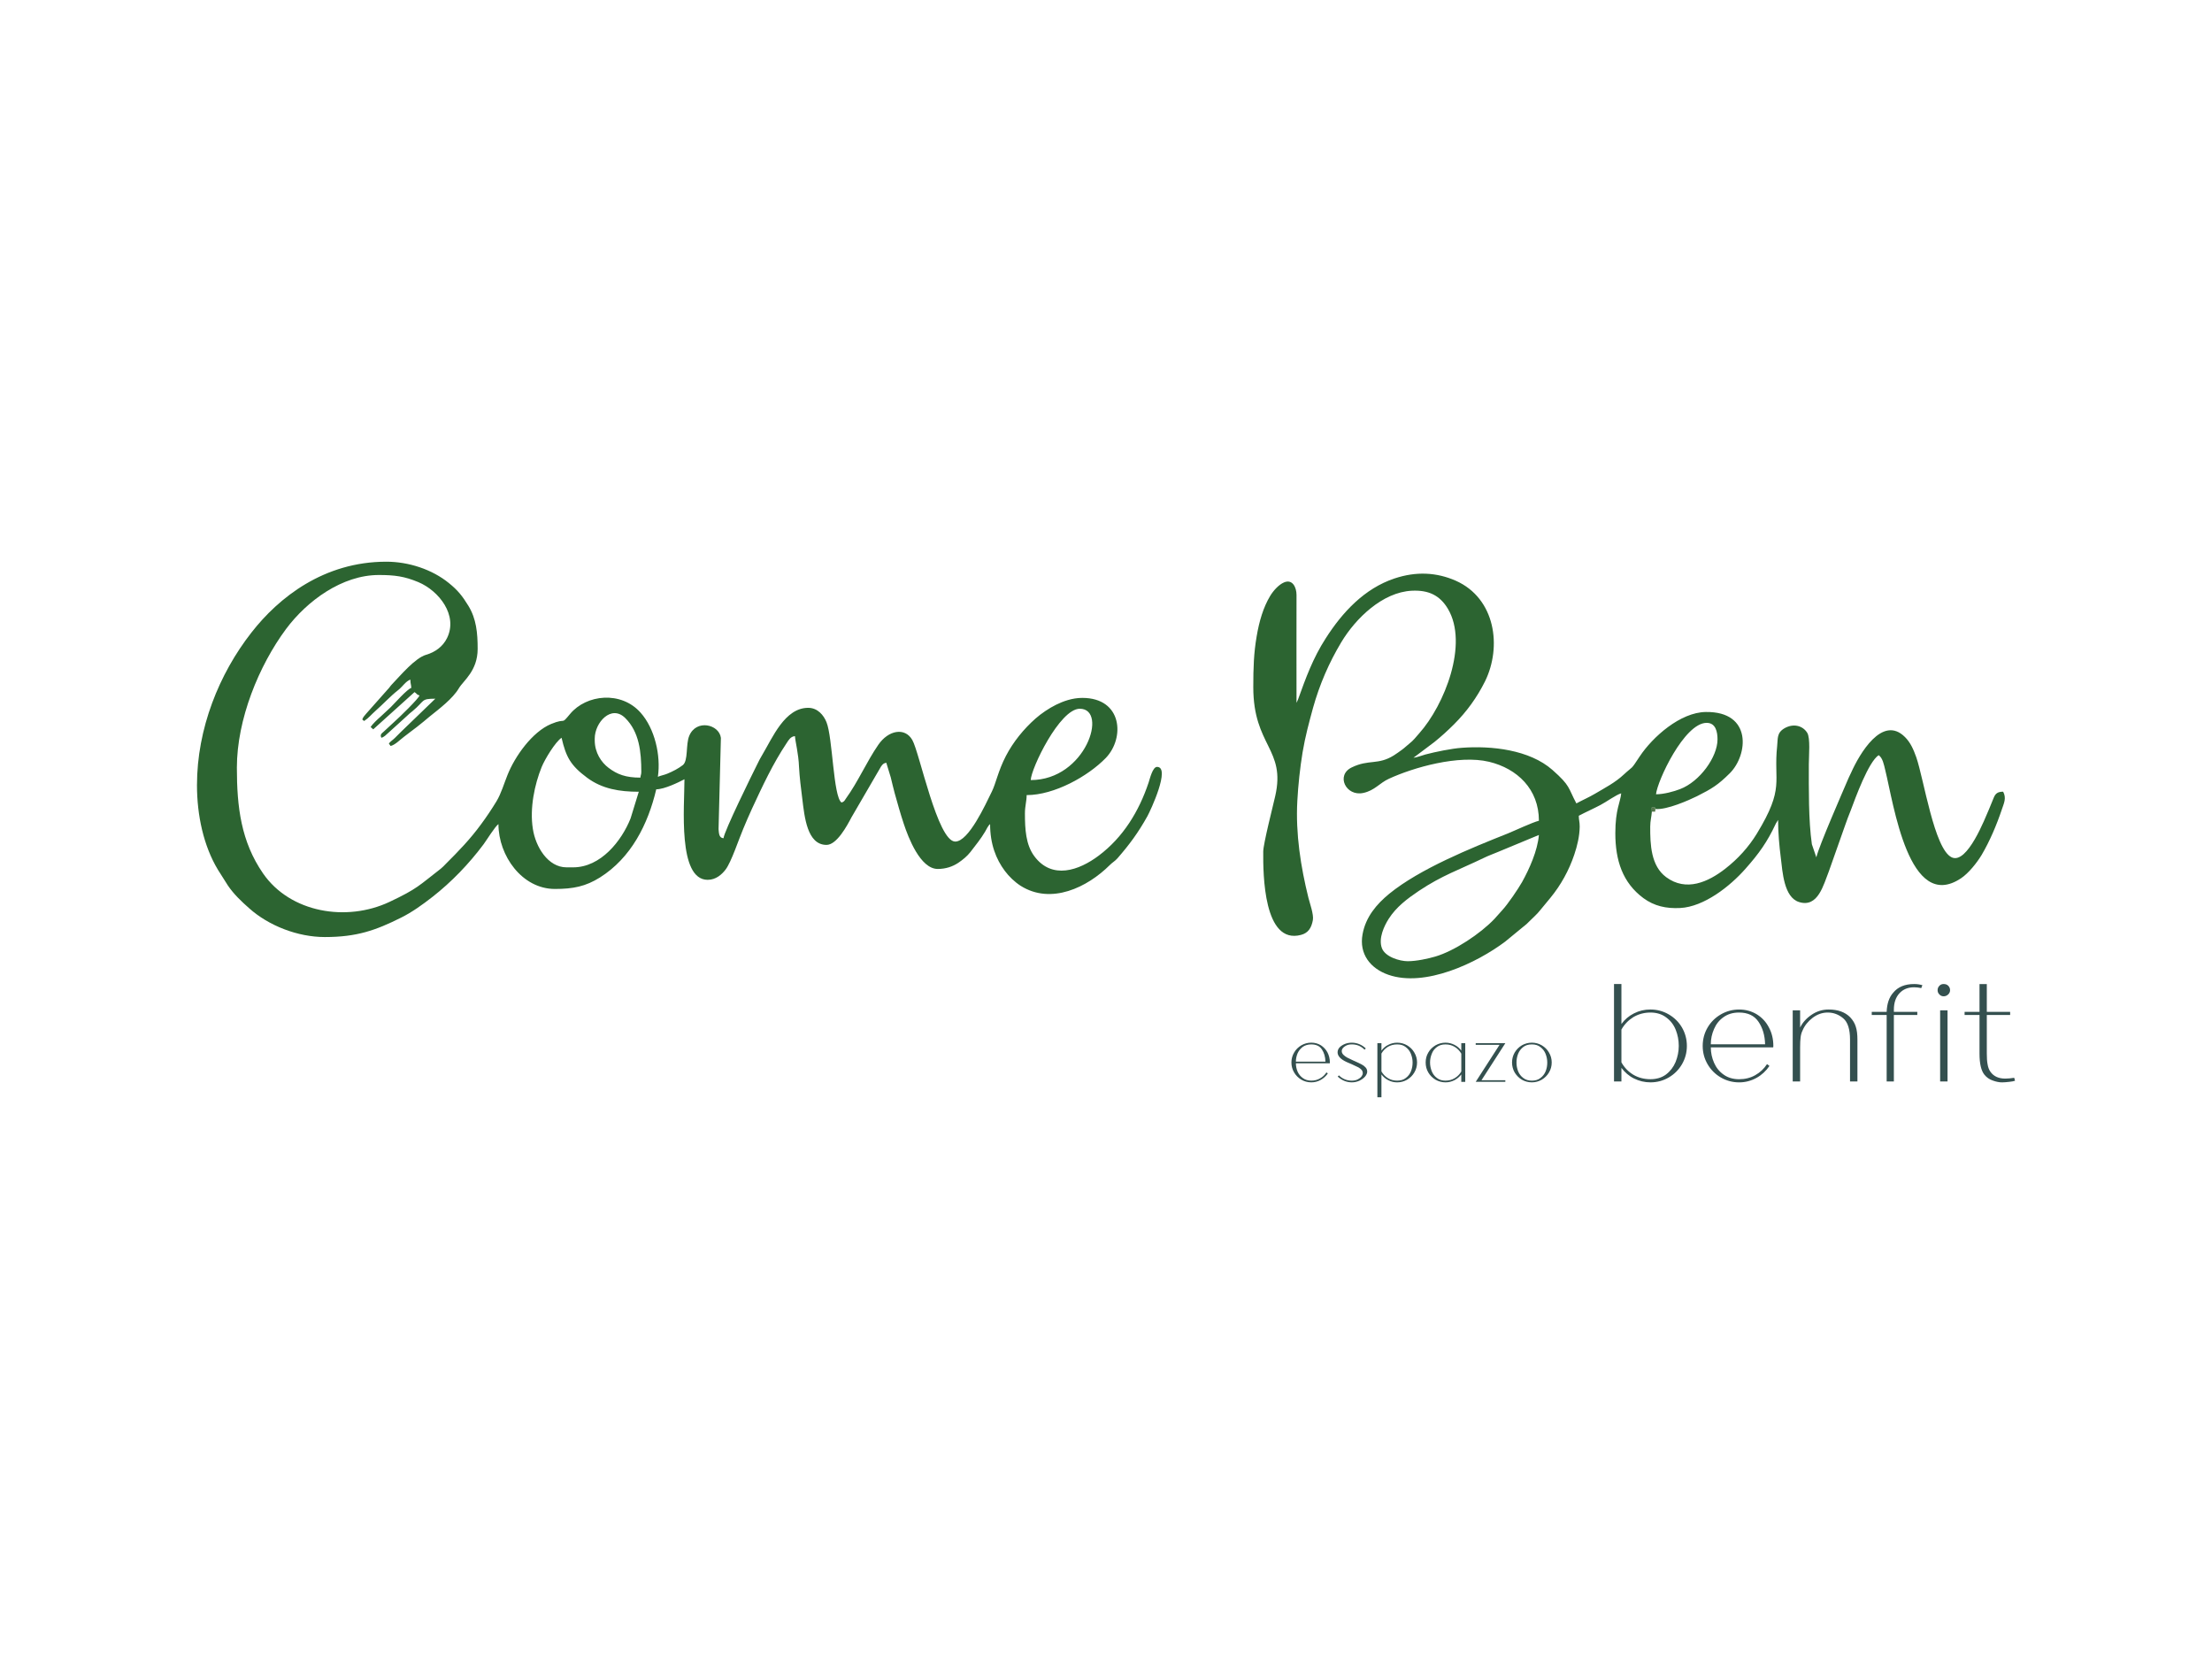
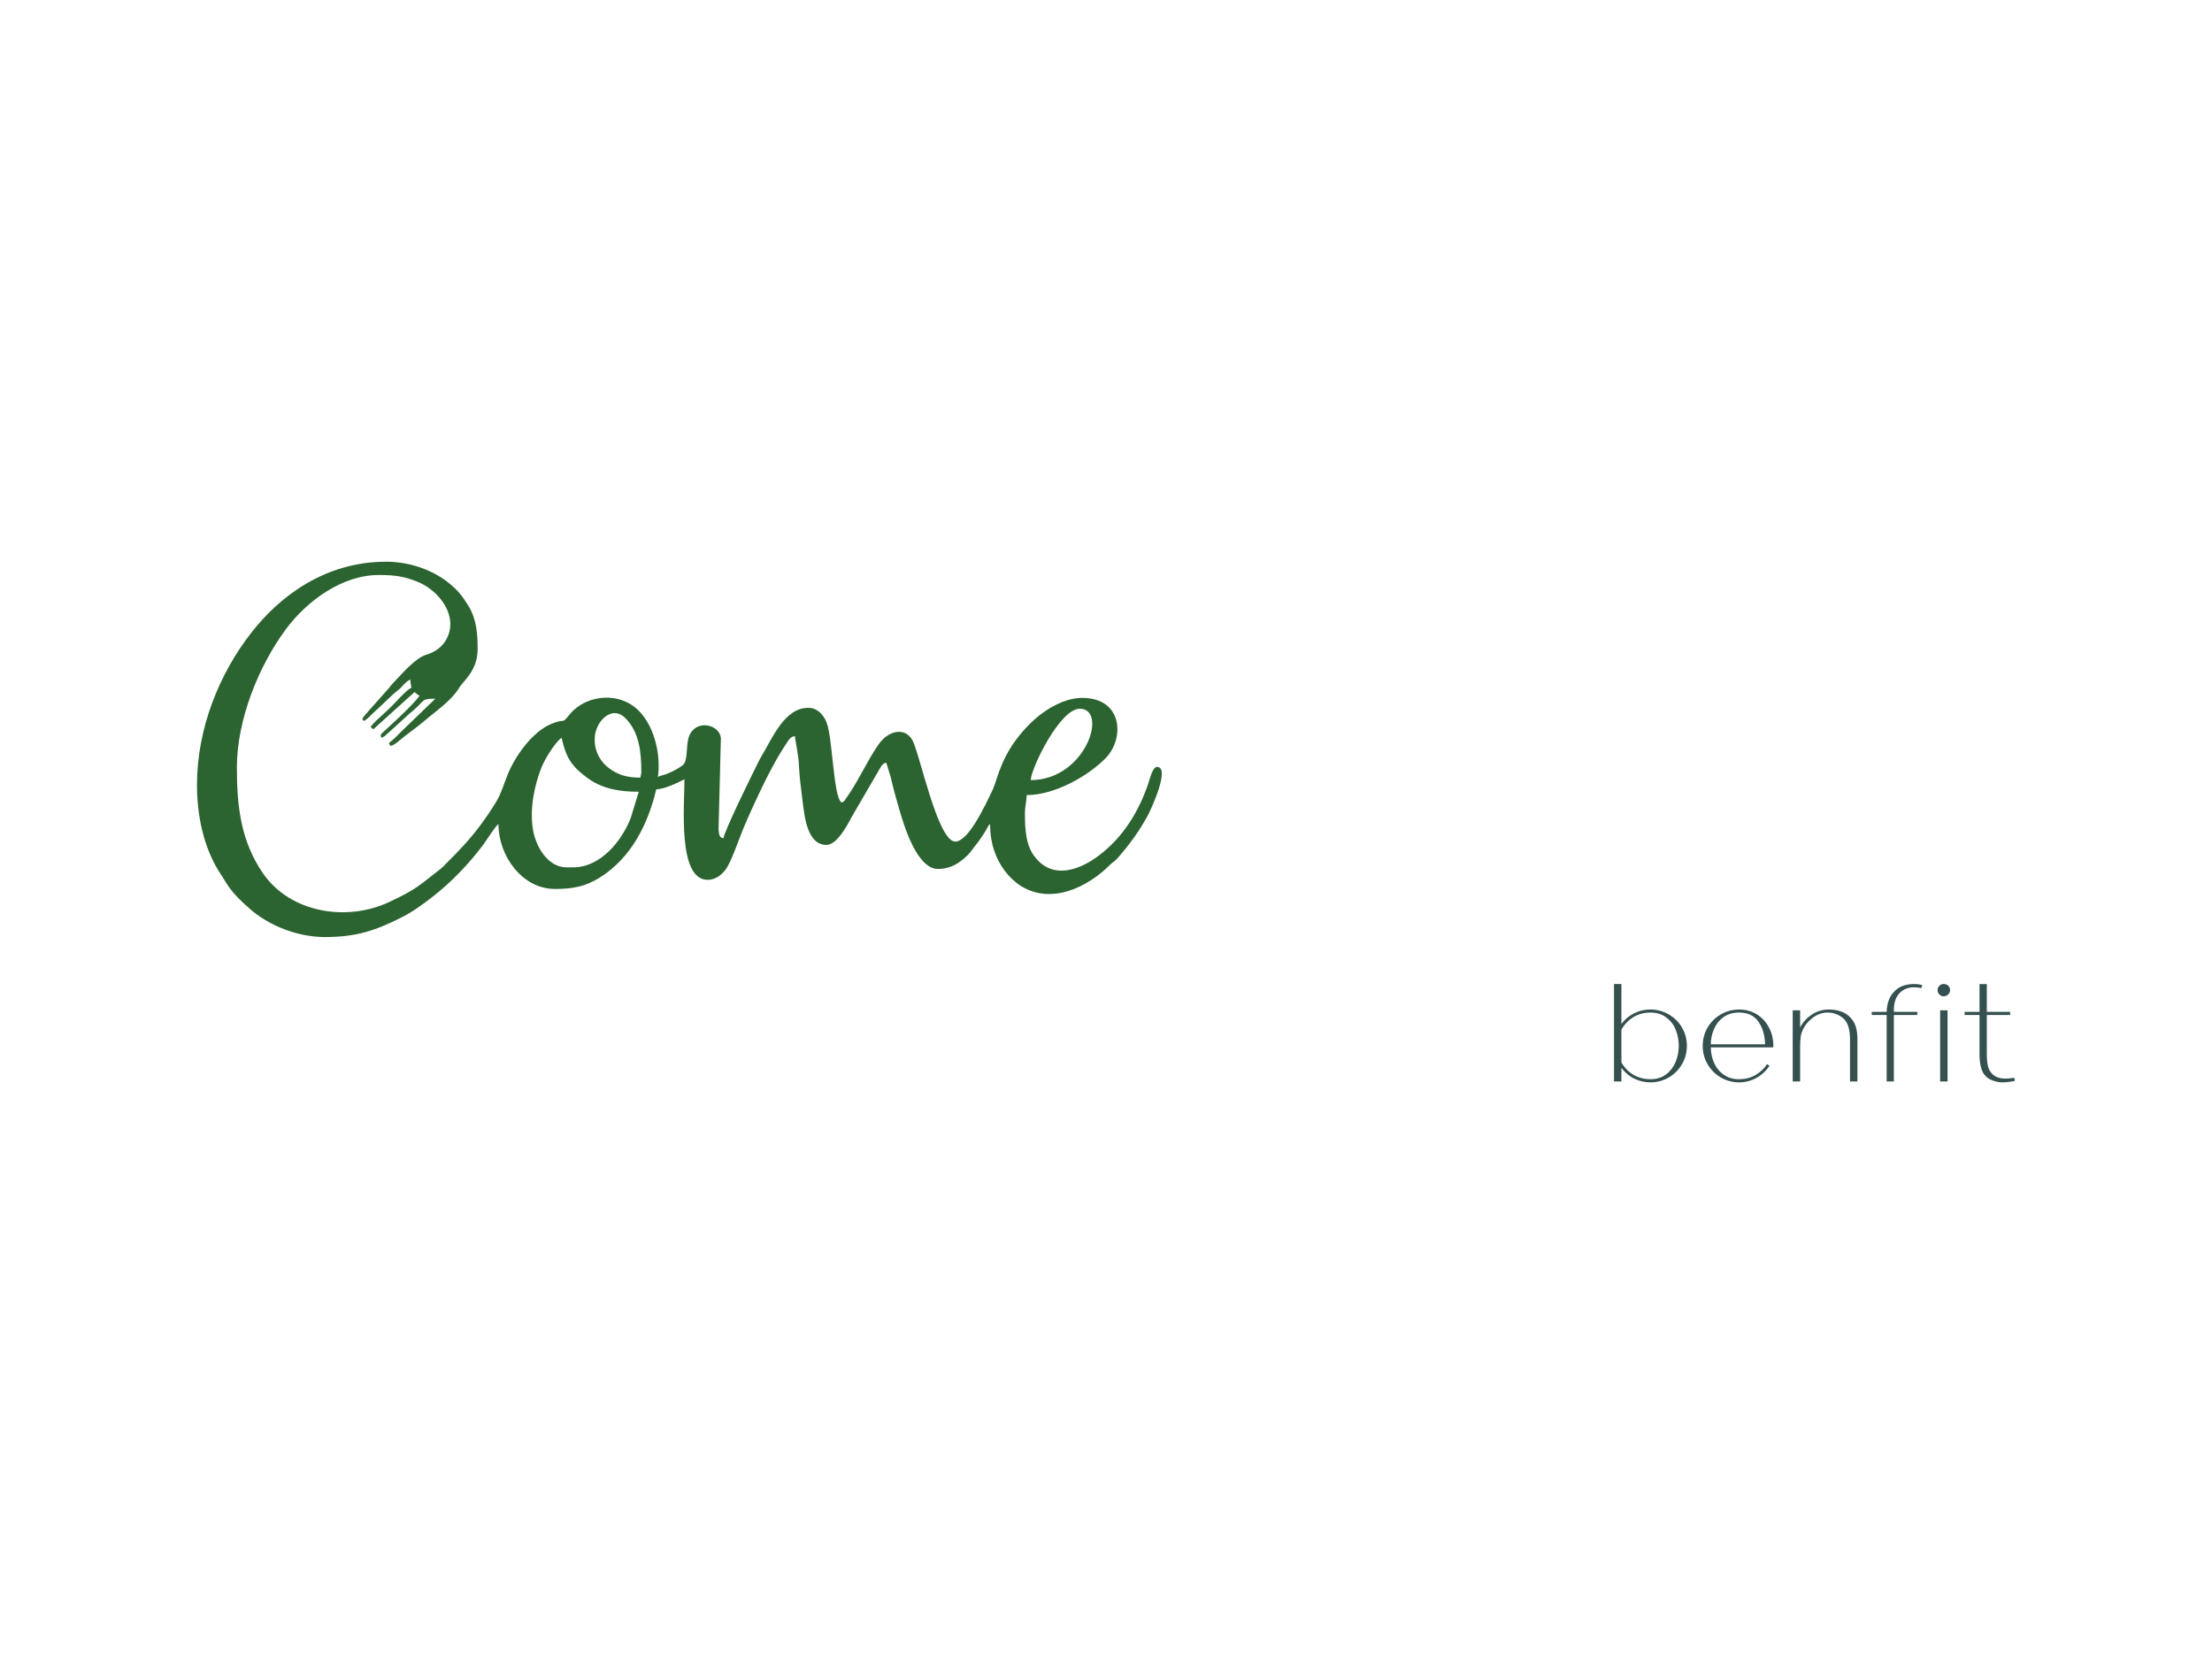
<svg xmlns="http://www.w3.org/2000/svg" version="1.1" id="Capa_1" x="0px" y="0px" width="360px" height="270px" viewBox="0 0 360 270" enable-background="new 0 0 360 270" xml:space="preserve">
  <rect fill="#FFFFFF" width="360" height="270" />
  <g>
    <path fill="#2C6431" d="M93.275,141.159h-1.073c-3.022,0-5.037-3.336-5.482-6.275c-0.529-3.353,0.28-7.201,1.437-10.058   c0.528-1.288,2.213-4.062,3.237-4.756c0.727,3.138,1.469,4.508,4.161,6.507c2.444,1.816,5.268,2.279,8.406,2.279l-1.337,4.343   C101.168,136.849,97.784,141.159,93.275,141.159L93.275,141.159z M96.792,120.483v-0.281c0-2.626,2.708-5.599,4.971-3.336   c2.279,2.263,2.609,5.516,2.609,8.752c0,0.462-0.116,0.512-0.149,0.941c-2.394,0-3.765-0.528-5.168-1.585   C97.867,124.083,96.792,122.498,96.792,120.483L96.792,120.483z M167.753,126.956c0.033-1.849,4.707-11.609,7.978-11.609   C180.403,115.347,176.722,126.956,167.753,126.956L167.753,126.956z M32.058,127.782c0,4.904,1.074,9.891,3.402,13.756l1.619,2.561   c0.958,1.42,2.196,2.592,3.468,3.715c3.187,2.856,7.911,4.689,12.32,4.689c5.202,0,8.273-1.09,12.402-3.154   c1.85-0.925,3.484-2.113,5.12-3.385c3.121-2.443,5.945-5.384,8.323-8.57c0.496-0.678,1.883-2.922,2.411-3.271   c0,5.169,3.864,10.553,9.182,10.553c3.006,0,5.004-0.413,7.333-1.866c5.07-3.188,7.828-8.654,9.166-14.351   c1.321,0,3.649-1.14,4.591-1.635c0,4.393-1.123,16.367,3.782,16.367c1.337,0,2.312-0.875,2.923-1.686   c0.941-1.255,2.13-4.904,2.857-6.606c0.479-1.139,0.909-2.163,1.437-3.303c1.718-3.699,3.386-7.299,5.648-10.685   c0.313-0.479,0.644-1.057,1.337-1.106c0.066,0.974,0.578,2.824,0.661,5.004c0.083,1.651,0.33,3.6,0.528,5.152   c0.363,2.989,0.792,7.546,3.947,7.546c1.685,0,3.369-3.17,4.046-4.458l4.822-8.291c0.281-0.379,0.363-0.512,0.859-0.627   l0.726,2.378c0.231,0.925,0.397,1.685,0.645,2.593c0.462,1.651,0.941,3.386,1.486,5.004c0.727,2.196,2.676,7.315,5.516,7.315   c1.305,0,2.411-0.38,3.336-0.99c0.776-0.527,1.438-1.074,1.998-1.783c0.826-1.074,1.686-2.131,2.379-3.301   c0.215-0.347,0.479-0.991,0.81-1.222c0,3.253,0.974,5.714,2.396,7.611c0.659,0.894,1.617,1.816,2.575,2.429   c4.954,3.122,10.851,0.267,14.517-3.386c0.445-0.445,0.793-0.596,1.223-1.072c1.999-2.296,3.386-4.18,4.889-6.87   c0.495-0.892,3.831-8.026,1.568-8.026c-0.71,0-1.155,1.882-1.37,2.543c-1.567,4.69-4.146,8.917-8.108,11.89   c-3.22,2.428-7.612,3.963-10.486,0.113c-1.403-1.881-1.536-4.423-1.536-6.983c0-1.189,0.28-1.982,0.28-2.973   c4.509,0,9.975-3.055,12.882-6.044c3.12-3.236,2.725-9.776-3.831-9.776c-1.635,0-3.139,0.561-4.277,1.123s-2.427,1.437-3.318,2.229   c-1.916,1.685-3.649,3.815-4.838,6.11c-1.272,2.46-1.619,4.459-2.295,5.813c-1.009,2.048-3.75,8.108-5.945,8.108   c-2.875,0-5.813-14.499-6.985-16.53c-1.206-2.114-3.897-1.602-5.532,0.776c-1.932,2.807-3.287,6.011-5.285,8.769   c-0.231,0.347-0.281,0.512-0.71,0.627c-1.354-0.974-1.42-10.569-2.444-13.08c-0.446-1.106-1.42-2.328-2.972-2.328   c-3.815,0-5.797,4.855-7.481,7.663c-0.33,0.545-0.512,0.908-0.793,1.486c-0.85,1.687-5.425,10.984-5.507,12.073   c-0.76-0.049-0.743-0.825-0.809-1.486l0.38-14.846c-0.281-2.213-4.013-3.088-5.153-0.33c-0.594,1.42-0.132,4.063-1.057,4.772   c-0.76,0.578-1.602,1.007-2.51,1.387c-0.495,0.214-1.139,0.314-1.536,0.512c0.512-3.484-0.512-7.86-2.808-10.438   c-3.171-3.583-8.818-2.989-11.477,0.198c-1.585,1.899-0.496,0.562-3.088,1.635c-3.088,1.288-5.912,5.301-7.101,8.307   c-0.562,1.387-1.024,3.006-1.8,4.294c-0.809,1.321-1.602,2.51-2.493,3.715c-1.8,2.46-3.617,4.328-5.797,6.505   c-0.28,0.28-0.429,0.463-0.759,0.728c-3.551,2.741-3.782,3.254-8.373,5.417c-6.953,3.271-16.118,1.781-20.561-4.641   c-3.583-5.188-4.26-10.816-4.26-17.208c0-7.877,3.583-16.613,7.993-22.558c3.418-4.591,9.132-8.802,15.11-8.802   c2.577,0,4.162,0.214,6.424,1.156c3.352,1.404,6.506,5.4,4.673,9.116c-0.677,1.371-1.916,2.279-3.386,2.708   c-1.816,0.512-4.211,3.402-5.582,4.822c-0.314,0.33-0.363,0.496-0.677,0.81l-3.5,3.947c-0.231,0.281-0.545,0.594-0.644,0.958   l0.297,0.248c0.793-0.529,1.123-1.007,1.833-1.635c1.222-1.073,2.46-2.427,3.732-3.418c0.611-0.462,1.271-1.486,1.965-1.684   c0,0.727,0.132,0.759,0.148,1.354c-0.677,0.182-2.725,2.527-3.352,3.138l-1.685,1.569c-0.462,0.396-1.288,1.189-1.585,1.651   l0.429,0.38l6.721-6.061c0.43,0.28,0.297,0.396,0.81,0.545c-0.132,0.512-3.32,3.6-4.013,4.211l-1.767,1.635   c-0.363,0.347-0.693,0.479-0.429,1.041c0.446-0.116,0.759-0.462,1.106-0.776l2.988-2.709c0.413-0.413,0.562-0.512,1.007-0.875   c2.032-1.701,1.288-1.998,3.683-1.998l-5.647,5.45c-0.347,0.347-0.595,0.595-0.941,0.941c-0.38,0.38-0.727,0.545-0.974,0.908   l0.281,0.396c0.727-0.166,1.552-1.024,2.146-1.47c0.727-0.545,1.404-1.089,2.146-1.635c0.743-0.562,1.354-1.106,2.081-1.701   c1.585-1.272,3.732-2.89,4.74-4.591c0.71-1.222,3.055-2.807,3.055-6.407c0-2.609-0.215-4.888-1.503-7.002   c-0.991-1.618-1.717-2.527-3.187-3.716c-2.725-2.215-6.539-3.47-10.173-3.47c-10.139,0-17.488,5.796-21.963,11.543   C35.675,109.649,32.058,118.567,32.058,127.782L32.058,127.782z" />
-     <path fill="#2C6431" d="M229.104,156.435c-1.288,0-3.683-0.693-4.211-2.146c-0.578-1.604,0.396-3.616,1.106-4.739   c1.238-1.946,3.055-3.303,4.92-4.56c3.849-2.559,6.459-3.385,10.57-5.365c0.741-0.363,1.437-0.609,2.194-0.926l6.771-2.809   c-0.215,2.545-1.553,5.532-2.74,7.664c-0.645,1.139-2.313,3.6-3.236,4.59l-1.271,1.42c-2.264,2.379-6.476,5.188-9.596,6.11   C232.424,156.021,230.54,156.435,229.104,156.435L229.104,156.435z M230.062,123.323L230.062,123.323z M269.515,129.268   c0.182-2.113,4.591-11.625,8.24-11.625c1.503,0,1.768,1.519,1.768,2.691c0,2.857-2.874,6.87-6.094,8.092   C272.454,128.806,270.803,129.268,269.515,129.268L269.515,129.268z M268.837,132.092l-0.019-0.661h0.413   c0.198,0.099,0.135-0.198,0.184,0.231c1.832,0.182,5.467-1.437,6.771-2.081c2.46-1.239,3.435-1.85,5.334-3.732   c2.974-2.956,3.699-10.073-3.897-9.974c-4.16,0.049-8.651,4.062-10.75,7.216c-1.567,2.378-0.989,1.47-2.594,2.956   c-1.402,1.321-3.121,2.196-4.705,3.138c-1.009,0.595-2.016,1.024-3.021,1.569c-1.39-2.609-0.927-2.824-3.897-5.449   c-3.73-3.287-9.908-3.964-14.746-3.601c-1.65,0.116-4.312,0.661-5.93,1.09c-0.479,0.132-1.388,0.479-1.916,0.529   c0.018-0.033,0.051-0.099,0.064-0.066l3.318-2.494c1.142-0.925,2.164-1.85,3.204-2.89c2.064-2.064,3.716-4.343,5.037-6.985   c2.774-5.648,1.685-13.492-4.739-16.366c-3.138-1.387-6.475-1.552-9.99-0.379c-4.903,1.635-8.487,5.499-11.196,9.743   c-2.08,3.22-3.236,6.424-4.509,9.958l-0.247,0.545c0-5.846-0.017-11.708,0-17.571c0-1.206-0.646-2.625-2.031-2.031   c-0.894,0.379-1.769,1.387-2.263,2.212c-1.105,1.833-1.783,4.112-2.196,6.589c-0.462,2.692-0.545,5.037-0.545,8.241   c0,9.611,5.334,10.04,3.565,17.752c-0.379,1.651-1.932,7.746-1.946,9c-0.033,3.716,0.063,15.191,6.143,13.574   c1.188-0.313,1.701-1.141,1.935-2.411c0.164-0.925-0.515-2.774-0.729-3.649c-1.236-4.986-2.098-10.404-1.8-15.754   c0.132-2.51,0.444-5.417,0.856-7.911c0.445-2.642,1.059-4.872,1.701-7.233c1.057-3.782,2.592-7.333,4.592-10.668   c2.328-3.88,6.703-8.158,11.492-8.389c2.728-0.132,4.561,0.759,5.863,2.939c3.4,5.73-0.563,15.672-4.674,20.279   c-0.512,0.578-0.975,1.189-1.585,1.651c-0.446,0.347-0.694,0.627-1.188,0.991c-0.463,0.347-0.875,0.627-1.354,0.941   c-2.594,1.618-4.047,0.595-6.837,1.949c-2.658,1.271-0.957,4.772,1.864,4.162c1.867-0.396,2.645-1.619,4.181-2.313   c3.979-1.833,11.345-3.947,16.3-2.758c4.574,1.106,8.105,4.442,8.105,9.594c-1.071,0.265-3.979,1.635-5.086,2.081   c-6.025,2.395-14.285,5.746-19.256,9.791c-2.097,1.719-3.848,3.8-4.357,6.591c-0.596,3.22,1.271,5.582,4.193,6.604   c5.961,2.082,14.366-1.898,19.023-5.399l2.973-2.443c0.445-0.331,0.563-0.463,0.926-0.825c0.578-0.578,1.32-1.224,1.801-1.851   l1.65-1.998c1.7-2.063,3.039-4.492,3.896-7.052c0.479-1.422,0.857-2.989,0.876-4.542c0-0.826-0.149-1.073-0.149-1.767   c1.156-0.611,2.361-1.139,3.52-1.75c0.906-0.462,2.574-1.684,3.385-1.899c-0.132,1.47-0.957,2.593-0.957,6.49   c0,4.441,1.188,8.06,4.574,10.567c1.767,1.288,3.683,1.72,5.979,1.604c3.879-0.198,8.107-3.52,10.635-6.394   c2.195-2.478,3.533-4.343,4.938-7.348l0.363-0.595c0,2.083,0.196,4.227,0.444,6.176c0.28,2.277,0.496,6.406,2.957,7.186   c3.104,0.989,3.996-2.842,4.854-4.973l2.644-7.481c0.313-0.925,0.577-1.569,0.926-2.46c0.774-2.064,2.873-7.877,4.541-8.984   c0.66,0.446,0.857,1.536,1.074,2.428c1.368,5.482,3.829,23.285,12.336,17.604c1.236-0.824,2.574-2.51,3.353-3.797   c1.321-2.246,2.427-4.841,3.286-7.4c0.347-1.04,0.775-1.833,0.215-2.89c-0.859,0-1.256,0.264-1.553,1.024   c-0.267,0.677-0.479,1.189-0.743,1.816c-0.628,1.42-3.534,9.034-6.077,7.844c-2.841-1.338-4.525-12.699-5.764-16.282   c-0.463-1.305-0.957-2.411-1.834-3.287c-3.698-3.716-7.433,2.791-8.77,5.78c-0.132,0.314-0.279,0.545-0.43,0.909   c-0.926,2.163-4.821,11.064-5.234,12.88l-0.727-2.131c-0.563-3.896-0.496-9.098-0.496-13.012c0-1.387,0.279-4.277-0.266-5.136   c-0.76-1.206-2.295-1.536-3.699-0.727c-1.271,0.743-1.057,1.668-1.188,2.874c-0.627,5.896,1.288,6.738-3.303,14.268   c-1.338,2.197-3.088,4.112-5.119,5.697c-2.809,2.196-6.393,3.799-9.646,1.388c-2.478-1.833-2.607-5.301-2.592-8.241   C268.573,133.612,268.788,132.868,268.837,132.092L268.837,132.092z" />
-     <polygon fill="#55774C" points="268.837,132.092 269.382,132.092 269.415,131.663 269.232,131.432 268.819,131.432  " />
-     <path fill="#436F35" d="M269.415,131.663c-0.049-0.429,0.017-0.132-0.184-0.231L269.415,131.663z" />
-     <path fill="#34504F" d="M216.421,173.047h-5.516c0,0.479,0.1,0.94,0.279,1.37c0.198,0.43,0.479,0.775,0.857,1.041   c0.382,0.279,0.826,0.412,1.371,0.412c0.529,0,0.99-0.115,1.42-0.362c0.431-0.231,0.775-0.562,1.041-0.976l0.23,0.166   c-0.298,0.445-0.693,0.793-1.156,1.057c-0.479,0.266-0.99,0.396-1.535,0.396c-0.594,0-1.123-0.149-1.619-0.43   c-0.493-0.299-0.891-0.693-1.172-1.174c-0.297-0.494-0.444-1.041-0.444-1.636c0-0.577,0.147-1.122,0.444-1.618   c0.281-0.495,0.679-0.875,1.172-1.172c0.496-0.281,1.025-0.432,1.619-0.432c0.578,0,1.105,0.148,1.568,0.432   c0.445,0.297,0.811,0.677,1.073,1.172c0.247,0.496,0.38,1.023,0.38,1.618L216.421,173.047z M213.398,169.976   c-0.528,0-0.989,0.133-1.37,0.396c-0.363,0.266-0.645,0.611-0.843,1.041c-0.183,0.445-0.28,0.893-0.28,1.369h4.808   c-0.019-0.791-0.216-1.452-0.578-1.997C214.771,170.239,214.191,169.976,213.398,169.976L213.398,169.976z M220.005,176.151   c-0.43,0-0.842-0.082-1.238-0.248c-0.396-0.164-0.743-0.396-1.057-0.692l0.197-0.198c0.279,0.28,0.596,0.496,0.959,0.645   c0.361,0.15,0.741,0.216,1.121,0.216c0.381,0,0.693-0.063,0.975-0.197c0.266-0.133,0.479-0.298,0.629-0.495   c0.132-0.183,0.197-0.348,0.197-0.513c0-0.215-0.065-0.396-0.183-0.545c-0.132-0.147-0.298-0.28-0.526-0.413   c-0.215-0.115-0.578-0.279-1.092-0.514c-0.064-0.031-0.33-0.146-0.81-0.346c-0.463-0.216-0.843-0.447-1.09-0.711   c-0.267-0.281-0.396-0.562-0.396-0.875c0-0.298,0.115-0.578,0.33-0.81c0.229-0.231,0.513-0.413,0.876-0.562   c0.348-0.135,0.729-0.199,1.104-0.199c0.432,0,0.845,0.082,1.24,0.248c0.396,0.166,0.742,0.396,1.039,0.692l-0.197,0.198   c-0.279-0.279-0.594-0.496-0.94-0.646c-0.362-0.146-0.743-0.213-1.142-0.213c-0.41,0-0.758,0.082-1.038,0.264   c-0.281,0.164-0.464,0.363-0.546,0.563c-0.032,0.1-0.049,0.184-0.049,0.281c0,0.214,0.1,0.412,0.279,0.594   c0.182,0.165,0.381,0.33,0.61,0.446c0.231,0.114,0.562,0.278,0.958,0.462l0.265,0.115c0.462,0.215,0.843,0.381,1.106,0.527   c0.264,0.133,0.479,0.297,0.66,0.496c0.181,0.197,0.265,0.43,0.265,0.678c0,0.265-0.116,0.527-0.347,0.81   c-0.231,0.267-0.545,0.495-0.926,0.679C220.864,176.054,220.45,176.151,220.005,176.151L220.005,176.151z M224.167,169.776h0.66   v1.207c0.297-0.396,0.66-0.729,1.123-0.941c0.444-0.23,0.924-0.348,1.437-0.348c0.595,0,1.123,0.147,1.619,0.431   c0.495,0.297,0.892,0.677,1.172,1.172c0.297,0.496,0.446,1.041,0.446,1.618c0,0.595-0.149,1.141-0.446,1.636   c-0.28,0.479-0.677,0.875-1.172,1.173c-0.496,0.279-1.024,0.43-1.619,0.43c-0.513,0-0.99-0.114-1.437-0.348   c-0.463-0.23-0.826-0.545-1.123-0.941v3.718h-0.66V169.776z M227.387,169.976c-0.562,0-1.072,0.133-1.519,0.396   c-0.447,0.281-0.793,0.645-1.041,1.09v2.907c0.248,0.444,0.594,0.81,1.041,1.09c0.444,0.28,0.957,0.412,1.519,0.412   s1.024-0.132,1.403-0.429c0.381-0.281,0.66-0.646,0.843-1.09c0.182-0.463,0.265-0.927,0.265-1.438c0-0.495-0.1-0.957-0.281-1.42   c-0.181-0.446-0.461-0.81-0.842-1.091C228.411,170.108,227.948,169.976,227.387,169.976L227.387,169.976z M238.468,176.069h-0.645   v-1.205c-0.298,0.396-0.679,0.709-1.123,0.941c-0.461,0.229-0.94,0.346-1.453,0.346c-0.578,0-1.123-0.148-1.619-0.43   c-0.494-0.298-0.892-0.693-1.172-1.173c-0.297-0.495-0.431-1.041-0.431-1.636c0-0.577,0.134-1.122,0.431-1.618   c0.281-0.495,0.678-0.875,1.172-1.172c0.496-0.281,1.041-0.431,1.619-0.431c0.513,0,0.992,0.115,1.453,0.348   c0.444,0.215,0.825,0.545,1.123,0.939v-1.205h0.645V176.069z M235.247,175.871c0.563,0,1.074-0.132,1.521-0.412   c0.444-0.265,0.792-0.628,1.058-1.073v-2.908c-0.266-0.445-0.61-0.824-1.058-1.09c-0.446-0.279-0.958-0.412-1.521-0.412   c-0.545,0-1.023,0.133-1.402,0.43c-0.381,0.281-0.661,0.645-0.826,1.091c-0.182,0.463-0.281,0.925-0.281,1.42   c0,0.515,0.101,0.976,0.281,1.438c0.182,0.445,0.462,0.81,0.842,1.09C234.239,175.739,234.702,175.871,235.247,175.871   L235.247,175.871z M244.991,169.776l-3.882,6.029h3.882v0.264h-4.822l3.882-6.027h-3.882v-0.266H244.991z M249.302,176.151   c-0.578,0-1.123-0.148-1.619-0.43c-0.495-0.298-0.875-0.693-1.172-1.173c-0.281-0.495-0.43-1.041-0.43-1.636   c0-0.577,0.146-1.122,0.43-1.618c0.297-0.495,0.677-0.875,1.172-1.172c0.496-0.281,1.041-0.431,1.619-0.431   c0.595,0,1.123,0.147,1.617,0.431c0.496,0.297,0.893,0.677,1.173,1.172c0.298,0.496,0.446,1.041,0.446,1.618   c0,0.595-0.148,1.141-0.446,1.636c-0.28,0.479-0.677,0.875-1.173,1.173C250.425,176.002,249.896,176.151,249.302,176.151   L249.302,176.151z M249.302,169.976c-0.563,0-1.023,0.133-1.404,0.43c-0.363,0.281-0.645,0.645-0.824,1.091   c-0.183,0.463-0.266,0.925-0.266,1.42c0,0.515,0.083,0.976,0.266,1.438c0.183,0.445,0.461,0.81,0.842,1.09   c0.379,0.297,0.844,0.43,1.389,0.43c0.563,0,1.021-0.133,1.402-0.43c0.379-0.28,0.66-0.645,0.843-1.09   c0.183-0.463,0.265-0.924,0.265-1.438c0-0.495-0.099-0.957-0.279-1.42c-0.184-0.446-0.463-0.81-0.844-1.091   C250.325,170.108,249.862,169.976,249.302,169.976L249.302,169.976z" />
    <path fill="#34504F" d="M262.678,160.149h1.206v6.506c0.544-0.742,1.222-1.32,2.048-1.732c0.842-0.43,1.717-0.627,2.675-0.627   c1.073,0,2.064,0.264,2.973,0.792c0.91,0.528,1.637,1.238,2.164,2.146c0.527,0.91,0.793,1.916,0.793,2.99   c0,1.072-0.266,2.063-0.793,2.973c-0.527,0.908-1.256,1.636-2.164,2.162c-0.906,0.529-1.897,0.793-2.973,0.793   c-0.958,0-1.833-0.215-2.675-0.627c-0.826-0.412-1.504-1.008-2.048-1.732v2.212h-1.206V160.149z M263.884,172.897   c0.462,0.826,1.105,1.504,1.915,2c0.825,0.494,1.767,0.742,2.808,0.742c1.008,0,1.866-0.266,2.543-0.775   c0.693-0.528,1.205-1.205,1.553-2.031c0.33-0.826,0.514-1.701,0.514-2.609c0-0.925-0.165-1.8-0.495-2.625   c-0.331-0.826-0.845-1.504-1.554-2.016c-0.692-0.527-1.553-0.793-2.561-0.793c-1.041,0-1.98,0.266-2.808,0.761   c-0.81,0.511-1.453,1.188-1.915,2.015V172.897z M288.589,170.455h-10.156c0,0.892,0.182,1.717,0.527,2.511   c0.348,0.792,0.858,1.438,1.567,1.932c0.694,0.496,1.536,0.744,2.513,0.744c0.957,0,1.85-0.216,2.625-0.662   c0.793-0.443,1.42-1.039,1.916-1.799l0.396,0.297c-0.545,0.811-1.255,1.471-2.114,1.948c-0.875,0.479-1.815,0.728-2.822,0.728   c-1.072,0-2.063-0.266-2.974-0.793c-0.909-0.527-1.635-1.256-2.163-2.164c-0.529-0.906-0.793-1.897-0.793-2.973   c0-1.074,0.264-2.08,0.793-2.988c0.528-0.907,1.256-1.619,2.163-2.146c0.908-0.526,1.899-0.792,2.974-0.792   c1.076,0,2.031,0.266,2.891,0.792c0.843,0.526,1.503,1.238,1.965,2.146c0.479,0.894,0.711,1.898,0.711,2.988L288.589,170.455z    M283.022,164.79c-0.99,0-1.816,0.248-2.511,0.744c-0.692,0.479-1.205,1.121-1.552,1.932c-0.349,0.793-0.528,1.618-0.528,2.494   h8.835c-0.033-1.454-0.396-2.676-1.072-3.666C285.517,165.286,284.46,164.79,283.022,164.79L283.022,164.79z M301.122,165.567   c0.431,0.461,0.744,0.974,0.908,1.535c0.182,0.545,0.264,1.254,0.264,2.096v6.805h-1.204v-6.805c0-1.684-0.363-2.84-1.106-3.467   c-0.742-0.627-1.586-0.941-2.525-0.941c-0.908,0-1.719,0.298-2.479,0.876c-0.742,0.578-1.288,1.255-1.617,2.048   c-0.166,0.33-0.266,0.693-0.313,1.09c-0.051,0.396-0.083,0.941-0.083,1.635v5.564h-1.205v-11.576h1.205v2.807   c0.396-0.809,1.007-1.502,1.864-2.08c0.844-0.576,1.769-0.856,2.774-0.856C299.107,164.295,300.28,164.708,301.122,165.567   L301.122,165.567z M312.683,160.81c-0.396-0.082-0.775-0.131-1.156-0.131c-0.99,0-1.783,0.313-2.395,0.973   c-0.596,0.646-0.908,1.537-0.908,2.693v0.329h3.814v0.513h-3.814v10.815h-1.173v-10.815h-2.427v-0.513h2.427   c0.05-1.321,0.396-2.36,1.058-3.104c0.775-0.957,1.915-1.42,3.418-1.42c0.43,0,0.858,0.052,1.338,0.184L312.683,160.81z    M315.755,164.427h1.205v11.575h-1.205V164.427z M315.671,160.793c0,0.183,0.066,0.33,0.199,0.463   c0.131,0.115,0.278,0.183,0.461,0.183s0.33-0.065,0.463-0.183c0.115-0.133,0.183-0.28,0.183-0.463s-0.065-0.33-0.183-0.462   c-0.133-0.133-0.28-0.182-0.463-0.182s-0.33,0.049-0.461,0.182C315.737,160.463,315.671,160.612,315.671,160.793L315.671,160.793z    M317.372,161.157c0-0.297-0.101-0.528-0.297-0.727c-0.199-0.199-0.445-0.281-0.744-0.281c-0.279,0-0.513,0.082-0.692,0.281   c-0.198,0.196-0.297,0.43-0.297,0.727c0,0.265,0.099,0.512,0.297,0.693c0.183,0.197,0.413,0.297,0.692,0.297   c0.266,0,0.513-0.1,0.728-0.297C317.257,161.668,317.372,161.421,317.372,161.157L317.372,161.157z M327.809,175.409   c-0.528,0.082-1.024,0.132-1.453,0.132c-1.073,0-1.883-0.362-2.411-1.106c-0.215-0.297-0.38-0.691-0.463-1.188   c-0.099-0.496-0.132-1.105-0.132-1.816v-6.242h3.798v-0.513h-3.798v-4.524h-1.188v4.524h-2.428v0.513h2.428v6.291   c0,1.619,0.266,2.76,0.793,3.42c0.362,0.445,0.811,0.775,1.371,0.957c0.545,0.199,1.058,0.297,1.502,0.297   c0.313,0,0.693-0.031,1.142-0.082c0.429-0.049,0.759-0.1,0.974-0.182L327.809,175.409z" />
  </g>
</svg>